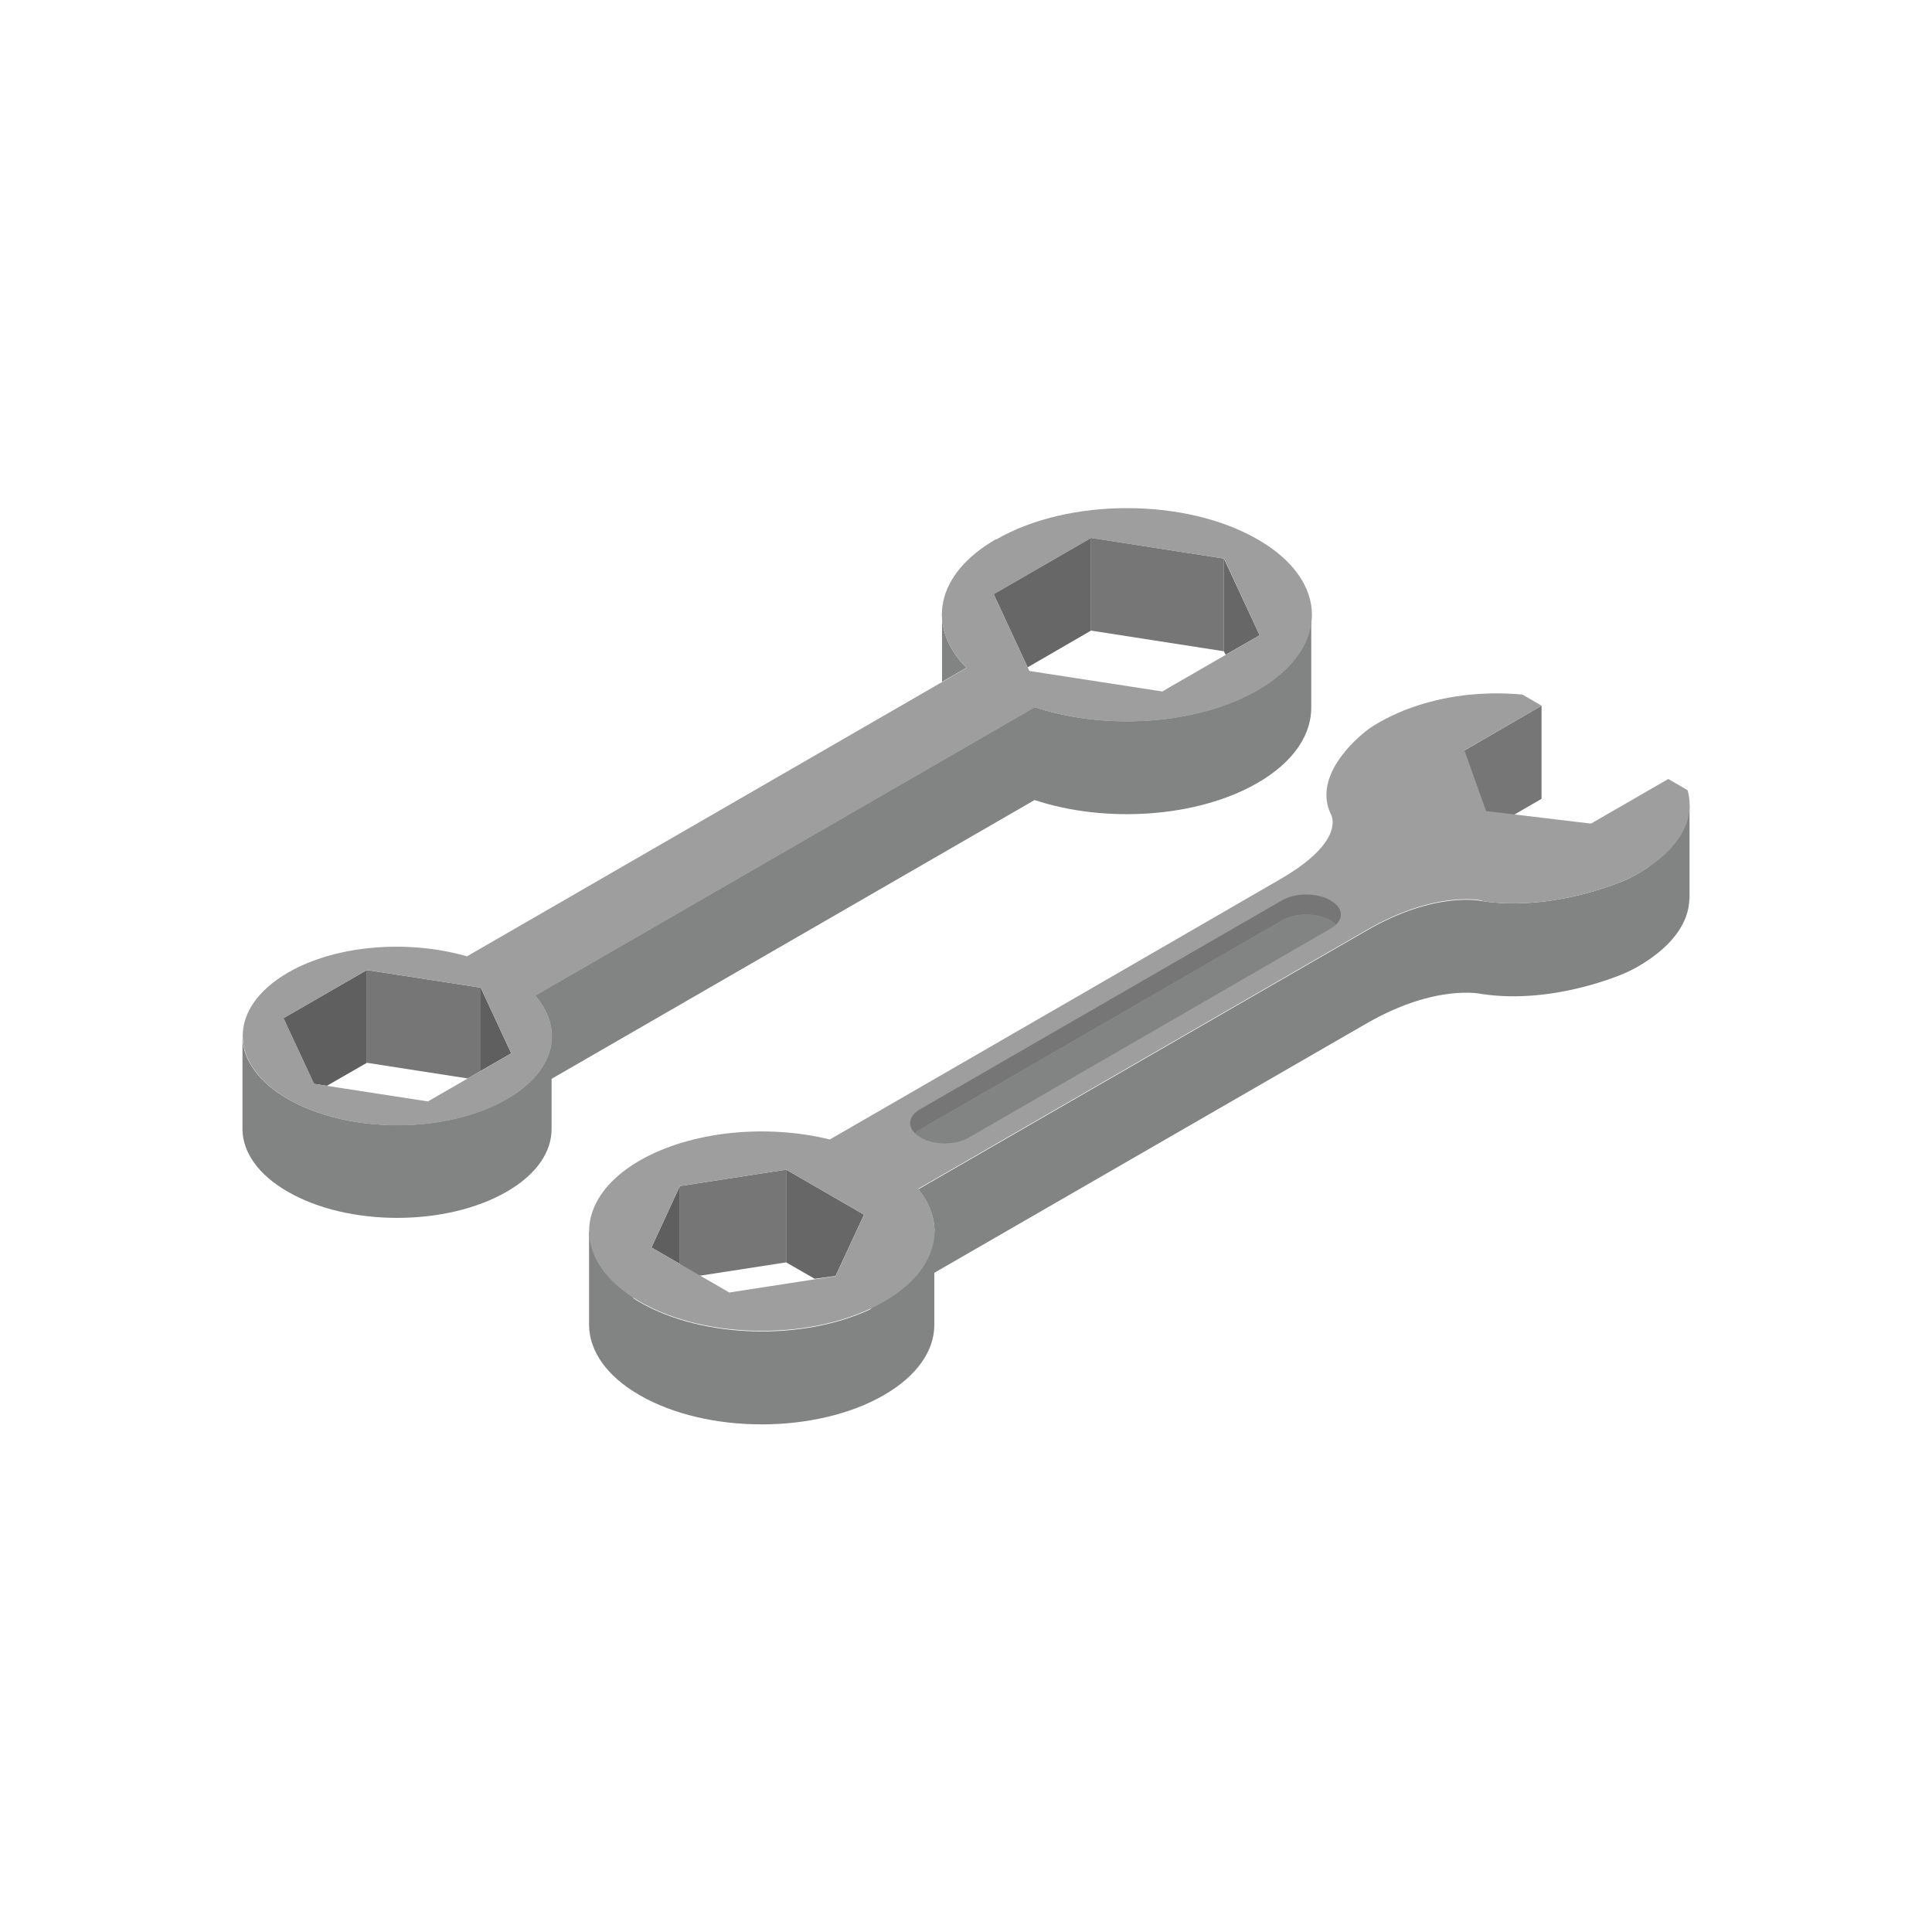
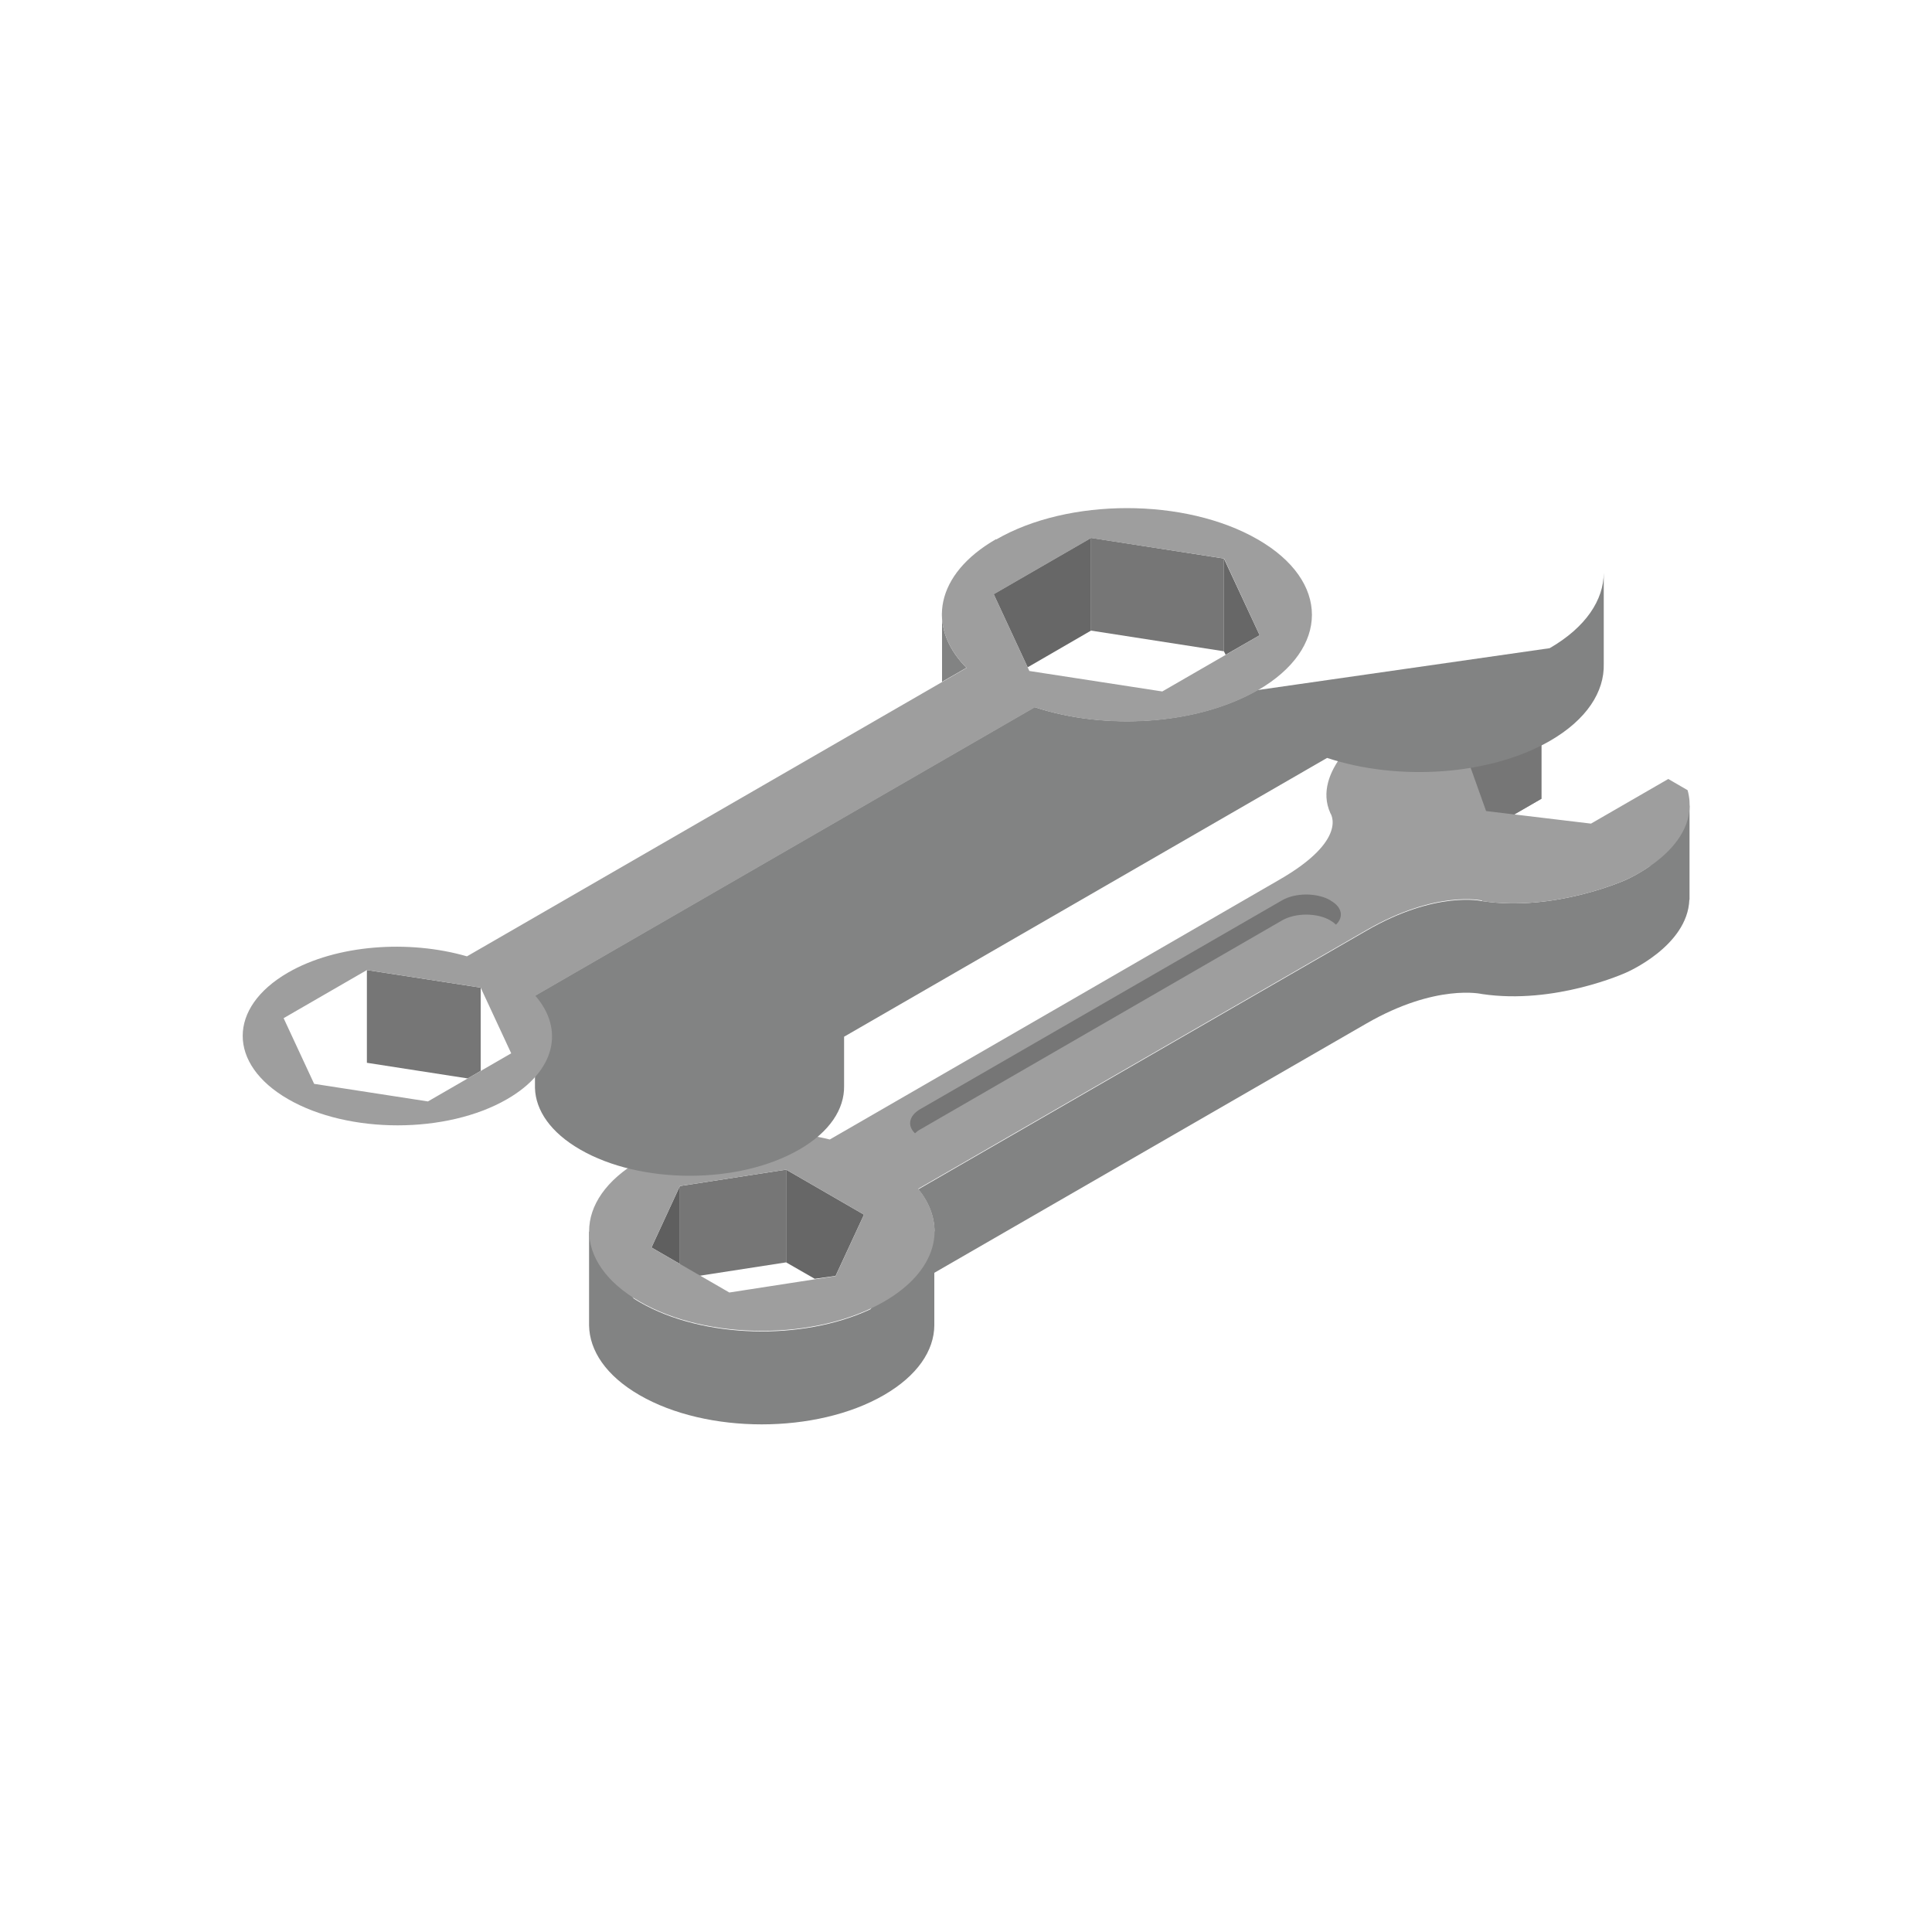
<svg xmlns="http://www.w3.org/2000/svg" id="Calque_1" data-name="Calque 1" viewBox="0 0 100 100">
  <defs>
    <style>
      .cls-1 {
        fill: #9e9e9e;
      }

      .cls-1, .cls-2, .cls-3, .cls-4, .cls-5 {
        stroke-width: 0px;
      }

      .cls-2 {
        fill: #5f5f5f;
      }

      .cls-3 {
        fill: #767676;
      }

      .cls-4 {
        fill: #828383;
      }

      .cls-5 {
        fill: #676767;
      }
    </style>
  </defs>
  <g>
    <path class="cls-4" d="M78.37,42.16l1.42-.82-1-.58c-.84-.08-1.61-.07-2.33-.02l.44,1.25,1.47.17Z" />
    <polygon class="cls-3" points="35.19 61.39 40.69 60.54 40.69 65.34 35.19 66.19 35.19 61.39" />
    <path class="cls-4" d="M85.41,44.82c-.66.46-1.23.71-1.23.71,0,0-3.67,1.68-7.47,1.11,0,0-2.37-.56-5.98,1.53,0,0-19.7,11.37-23.2,13.39.56.68.83,1.43.84,2.17l-3.32,4.04c-3.51,1.64-8.67,1.52-11.94-.37-.11-.06-.21-.13-.31-.19l-2.31-3.48v4.87h0c.02,1.31.88,2.61,2.61,3.61,3.49,2.02,9.16,2.02,12.65,0,1.73-1,2.6-2.3,2.61-3.61h0v-2.72c5.06-2.92,22.36-12.9,22.36-12.9,3.62-2.09,5.98-1.53,5.98-1.53,3.8.57,7.47-1.11,7.47-1.11,0,0,3.18-1.36,3.27-3.77h.01v-4.87l-2.05,3.12ZM48.37,63.83v-.02s0,.01,0,.02Z" />
    <polygon class="cls-3" points="75.79 38.85 79.79 36.53 79.79 41.34 75.79 43.65 75.79 38.85" />
    <polygon class="cls-5" points="42.17 66.19 40.69 65.34 40.69 60.54 44.72 62.87 43.25 66.04 42.17 66.19" />
    <polygon class="cls-2" points="35.19 65.42 33.72 64.57 35.19 61.39 35.19 65.42" />
    <path class="cls-1" d="M76.71,46.64c3.8.57,7.47-1.11,7.47-1.11,0,0,3.97-1.69,3.17-4.63l-1-.58-4,2.31-5.43-.65-1.12-3.14,4-2.31-1-.58c-5.1-.46-8.02,1.83-8.02,1.83h0s-2.91,2.12-1.92,4.31c0,0,.97,1.37-2.65,3.45,0,0-19.99,11.56-23.26,13.44-3.26-.81-7.18-.44-9.84,1.09-3.49,2.02-3.49,5.29,0,7.3,3.49,2.02,9.16,2.02,12.65,0,2.74-1.58,3.32-3.93,1.77-5.84,3.5-2.02,23.2-13.39,23.2-13.39,3.62-2.09,5.98-1.53,5.98-1.53ZM44.72,62.87l-1.47,3.18-5.5.85-4.03-2.33,1.47-3.18,5.5-.85,4.03,2.33Z" />
    <path class="cls-3" d="M69.15,47.86c-.07-.07-.16-.14-.27-.2l-.02-.02c-.69-.4-1.81-.4-2.5,0l-18.73,10.82c-.11.06-.2.13-.27.2-.41-.39-.32-.91.27-1.25l18.73-10.81c.69-.4,1.81-.4,2.5,0l.02.02c.59.33.68.85.27,1.24Z" />
-     <path class="cls-4" d="M69.15,47.86c-.07.07-.16.13-.27.2l-18.73,10.82c-.69.4-1.81.4-2.5,0l-.02-.02c-.11-.06-.2-.13-.27-.2.07-.07.16-.14.27-.2l18.73-10.82c.69-.4,1.81-.4,2.5,0l.02.02c.11.06.2.13.27.2Z" />
  </g>
  <g>
    <g>
      <path class="cls-4" d="M50.02,34.56c-.88-.89-1.3-1.88-1.26-2.88h0v3.61l1.27-.73Z" />
      <path class="cls-4" d="M67.87,31.69s.01.09.01.13v-.13h-.01Z" />
-       <path class="cls-4" d="M65.08,35.72c-3.13,1.8-7.87,2.09-11.53.88l-25.86,14.93c1.52,1.74,1.05,3.9-1.46,5.35-3.13,1.81-8.21,1.81-11.34,0-1.52-.88-2.3-2.02-2.34-3.17h0v4.78h0c.03,1.16.81,2.31,2.34,3.19,3.13,1.81,8.21,1.81,11.34,0,1.58-.91,2.34-2.1,2.32-3.29h0v-2.55s25-14.43,25-14.43c3.66,1.21,8.4.92,11.53-.88,1.91-1.1,2.83-2.55,2.79-3.99h0v-4.72c0,1.41-.93,2.83-2.8,3.91Z" />
+       <path class="cls-4" d="M65.08,35.72c-3.13,1.8-7.87,2.09-11.53.88l-25.86,14.93h0v4.78h0c.03,1.16.81,2.31,2.34,3.19,3.13,1.81,8.21,1.81,11.34,0,1.58-.91,2.34-2.1,2.32-3.29h0v-2.55s25-14.43,25-14.43c3.66,1.21,8.4.92,11.53-.88,1.91-1.1,2.83-2.55,2.79-3.99h0v-4.72c0,1.41-.93,2.83-2.8,3.91Z" />
    </g>
    <polygon class="cls-3" points="24.88 51.12 18.99 50.21 18.99 55.01 24.21 55.82 24.88 55.43 24.88 51.12" />
-     <polygon class="cls-2" points="16.92 56.2 16.25 56.1 14.67 52.7 18.99 50.21 18.99 55.01 16.92 56.2" />
-     <polygon class="cls-2" points="24.88 55.43 24.88 51.12 26.46 54.52 24.88 55.43" />
    <polygon class="cls-3" points="63.35 33.71 56.47 32.64 56.47 27.84 63.35 28.91 63.35 33.71" />
    <polygon class="cls-5" points="56.47 32.64 53.19 34.54 51.43 30.75 56.47 27.84 56.47 32.64" />
    <polygon class="cls-5" points="65.2 32.88 63.44 33.89 63.35 33.71 63.35 28.91 65.2 32.88" />
    <path class="cls-1" d="M51.55,27.91c-3.13,1.8-3.63,4.54-1.52,6.66l-25.86,14.93c-3.01-.87-6.75-.61-9.26.84-3.13,1.81-3.13,4.74,0,6.55,3.13,1.81,8.21,1.81,11.34,0,2.51-1.45,2.97-3.61,1.46-5.35l25.86-14.93c3.66,1.21,8.4.92,11.53-.88,3.74-2.16,3.74-5.66,0-7.81-3.74-2.16-9.8-2.16-13.53,0ZM26.46,54.52l-4.31,2.49-5.89-.91-1.58-3.4,4.31-2.49,5.89.91,1.58,3.4ZM65.2,32.88l-5.04,2.91-6.88-1.06-1.84-3.97,5.04-2.91,6.88,1.06,1.84,3.97Z" />
  </g>
</svg>